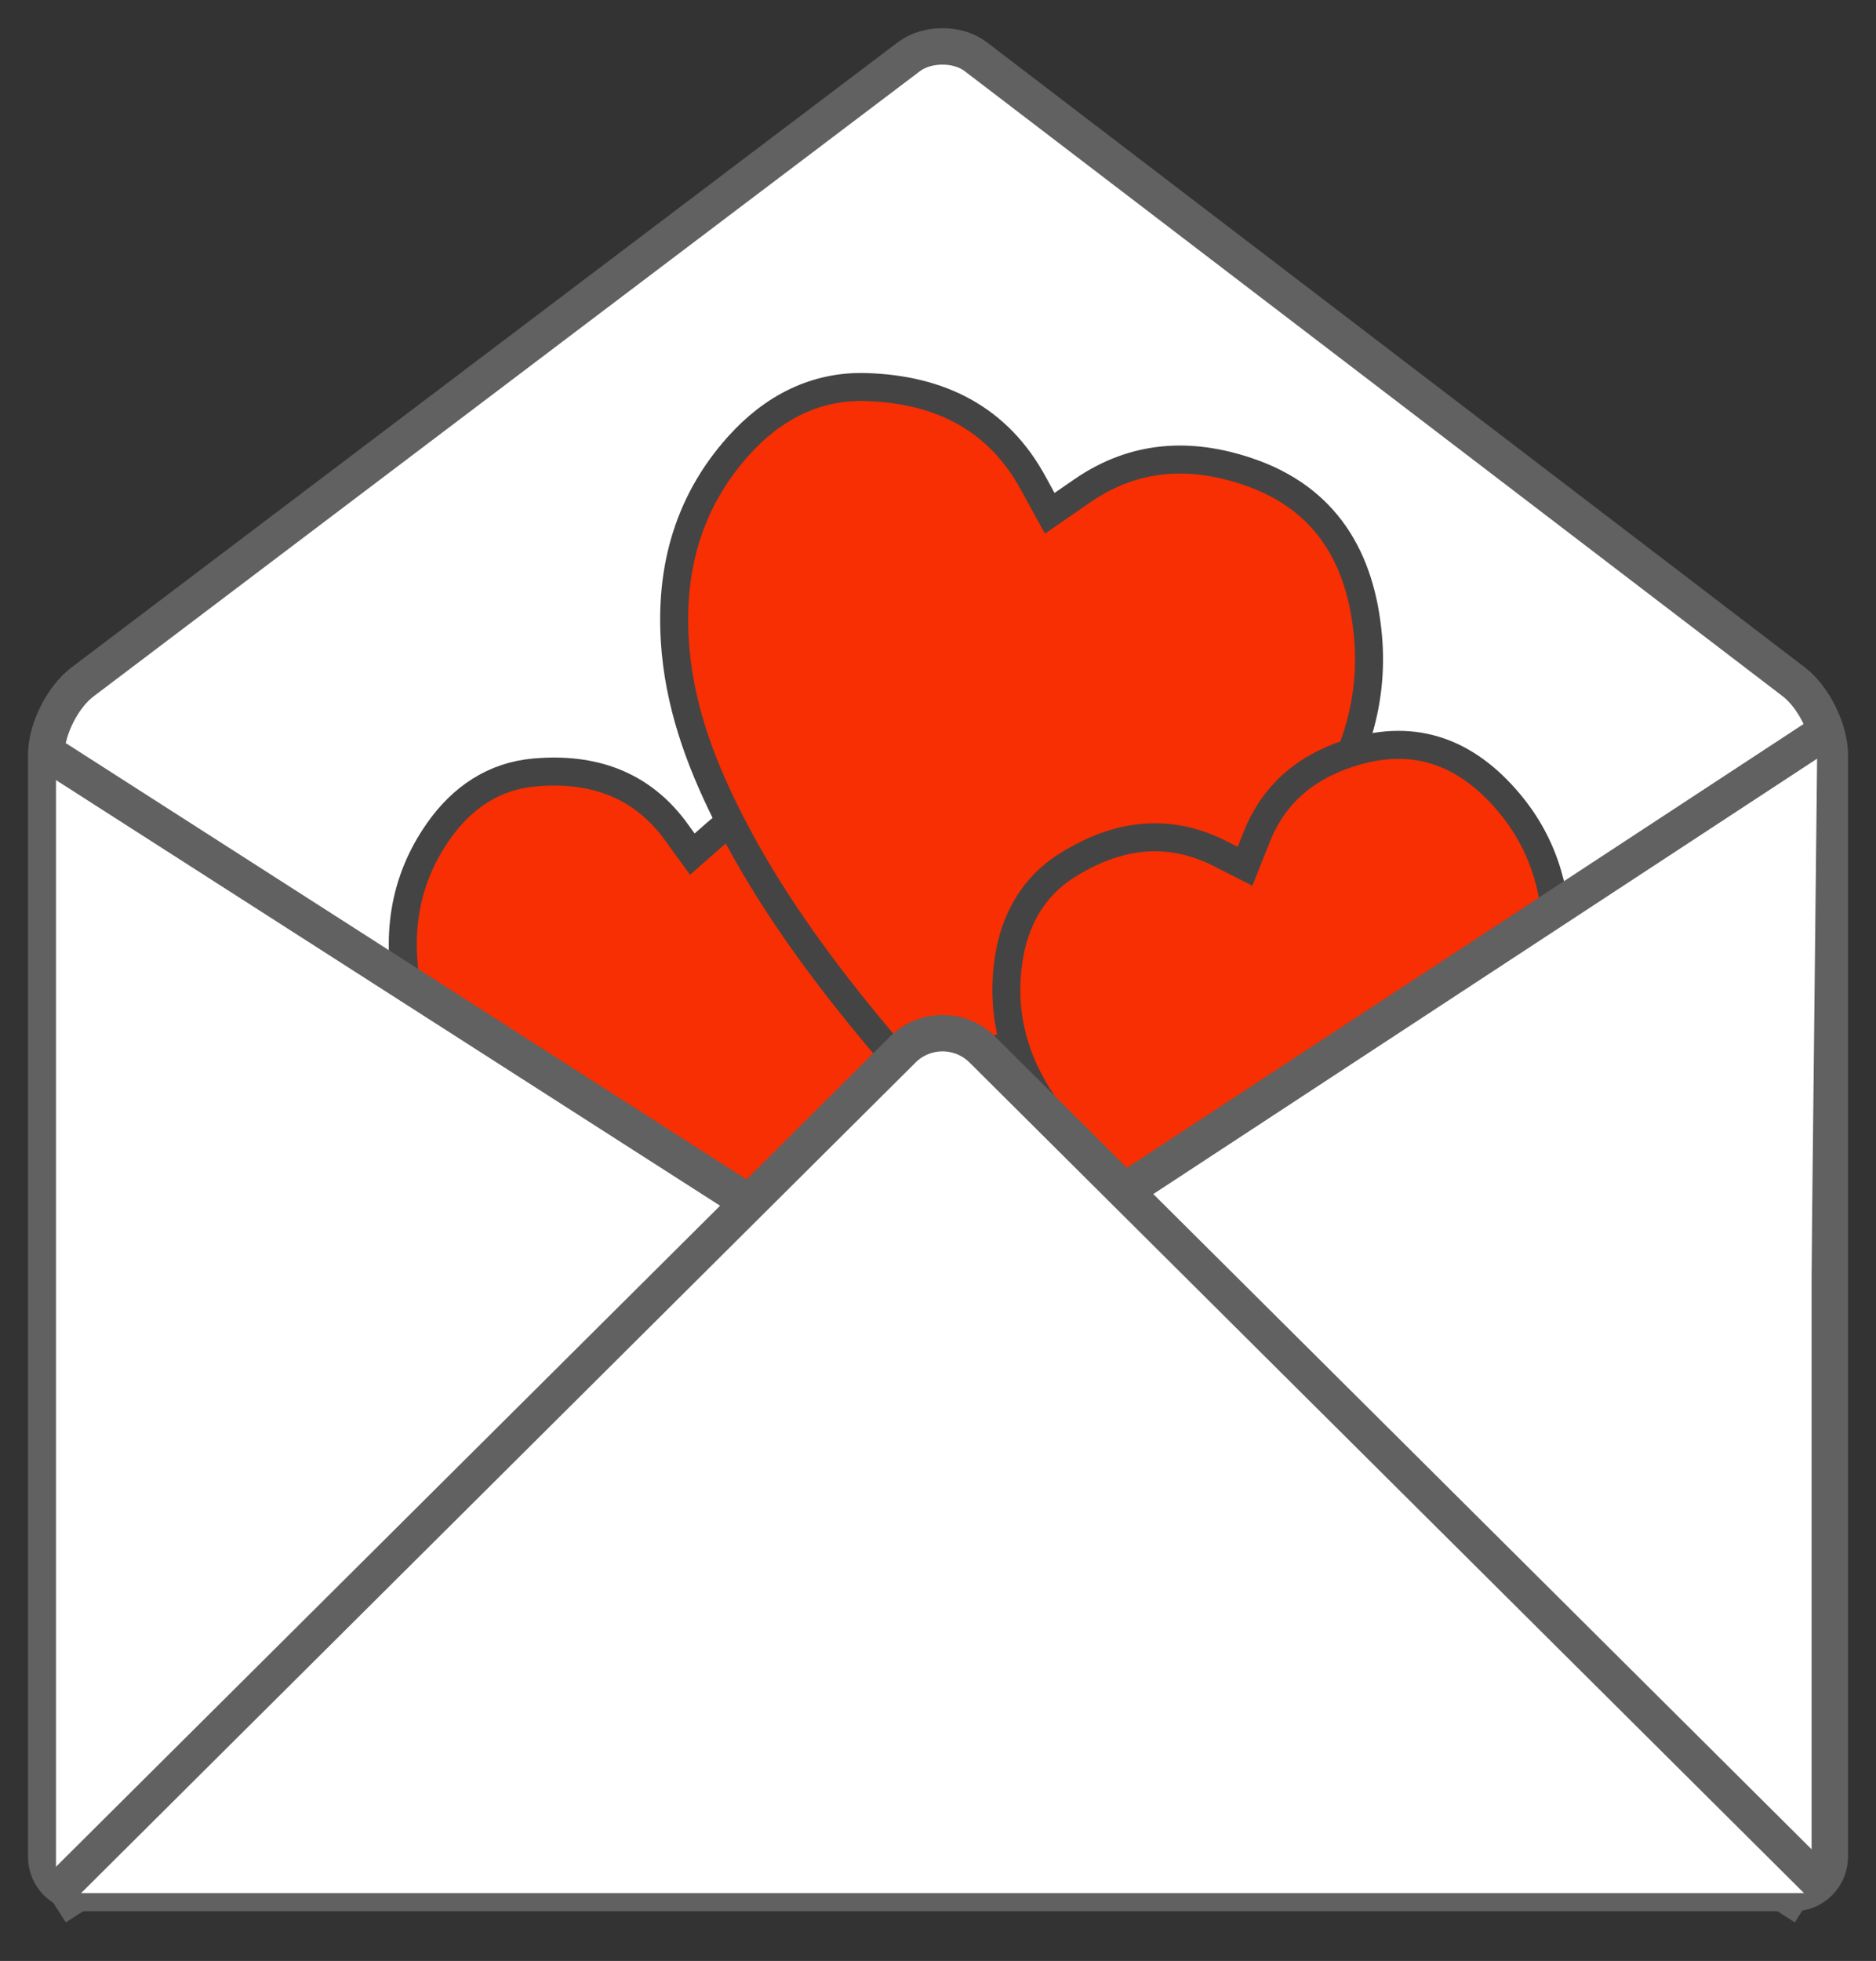
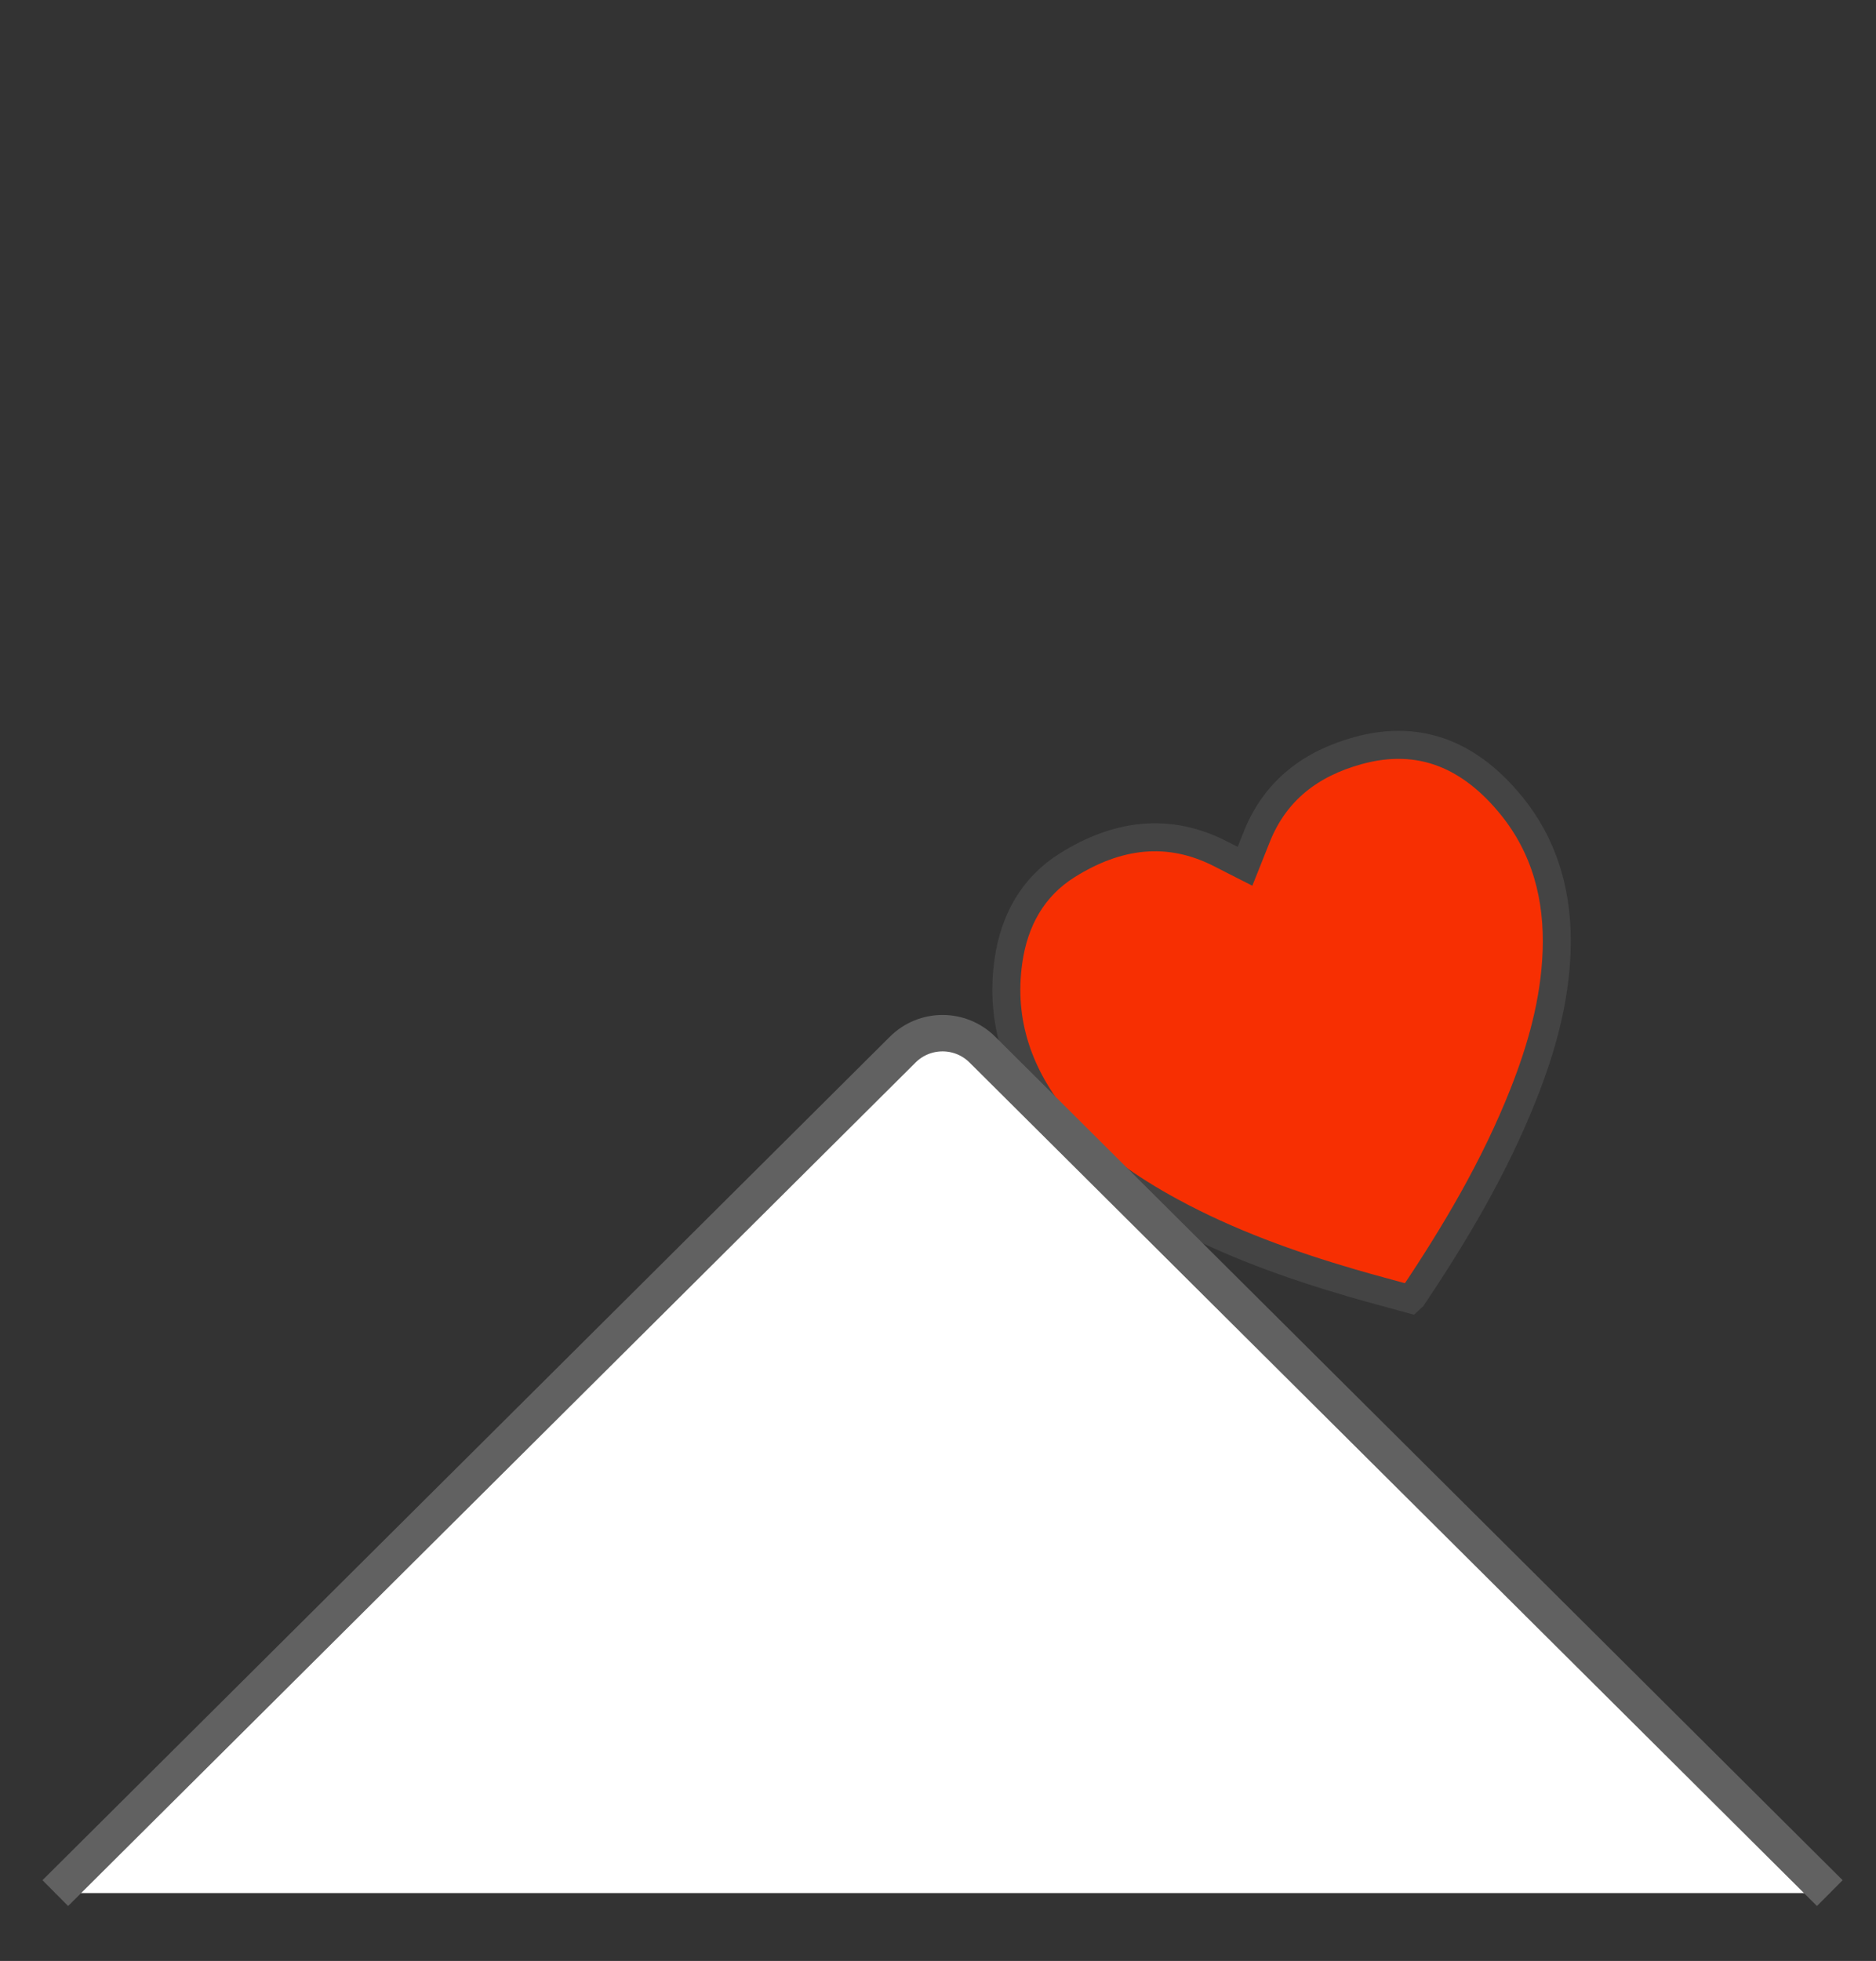
<svg xmlns="http://www.w3.org/2000/svg" width="67px" height="70px" viewBox="0 0 67 70" version="1.1">
  <rect x="0" y="0" width="67" height="70" fill="#333333" stroke="none" />
  <title>love</title>
  <g id="🎁-Create" stroke="none" stroke-width="1" fill="none" fill-rule="evenodd">
    <g id="Create" transform="translate(-58, -411)">
      <g id="love" transform="translate(58.5, 411.3)">
-         <path d="M34.35,1.725 C34.021,1.473 33.588,1.357 33.158,1.357 C32.726,1.357 32.29,1.475 31.957,1.727 L2.445,24.044 C1.732,24.583 1.15,25.747 1.15,26.641 L1.15,65.984 C1.15,66.342 1.294,66.664 1.528,66.897 C1.762,67.131 2.087,67.275 2.445,67.275 L63.555,67.275 C63.913,67.275 64.237,67.131 64.471,66.897 C64.705,66.663 64.85,66.34 64.85,65.984 L64.85,26.641 C64.85,25.741 64.271,24.579 63.557,24.034 L34.35,1.725 Z" id="Rectangle-14" stroke="#616161" stroke-width="1.3" fill="#FFFFFF" />
-         <path d="M23.49,30.151 C23.759,29.859 24.011,29.585 24.266,29.312 C25.477,28.008 27,27.575 28.725,27.742 C31.078,27.968 32.445,29.398 33.146,31.531 C33.753,33.38 33.545,35.211 32.786,36.988 C32.09,38.616 31.05,40.012 29.861,41.306 C27.977,43.356 25.809,45.073 23.539,46.67 C23.517,46.682 23.495,46.692 23.472,46.7 C22.894,46.274 22.3,45.847 21.716,45.403 C19.871,43.997 18.122,42.487 16.611,40.719 C15.494,39.411 14.525,38.005 13.971,36.358 C13.27,34.276 13.304,32.223 14.395,30.271 C15.098,29.012 16.146,28.117 17.589,27.84 C19.611,27.449 21.431,27.842 22.86,29.453 C23.064,29.684 23.273,29.91 23.49,30.151 Z" id="Path-Copy-8" stroke="#444444" fill="#F72F02" fill-rule="nonzero" transform="translate(23.5, 37.2) rotate(6) translate(-23.5, -37.2) " />
-         <path d="M-3,31.275 L16.448,61.633 C17.029,62.54 17.967,62.547 18.552,61.633 L38,31.275" id="Path-34-Copy-4" stroke="#616161" stroke-width="1.3" fill="#FFFFFF" transform="translate(17.5, 47.275) scale(-1, 1) rotate(90) translate(-17.5, -47.275) " />
-         <path d="M34.988,17.796 C35.323,17.427 35.639,17.081 35.957,16.736 C37.471,15.089 39.375,14.542 41.531,14.753 C44.472,15.039 46.181,16.844 47.057,19.539 C47.816,21.875 47.556,24.188 46.608,26.432 C45.738,28.488 44.437,30.252 42.951,31.887 C40.597,34.476 37.886,36.645 35.048,38.663 C35.021,38.677 34.993,38.689 34.964,38.7 C34.242,38.162 33.5,37.622 32.77,37.062 C30.463,35.286 28.278,33.379 26.389,31.146 C24.992,29.493 23.782,27.717 23.089,25.637 C22.213,23.006 22.255,20.413 23.619,17.947 C24.498,16.357 25.808,15.227 27.611,14.877 C30.139,14.383 32.414,14.88 34.2,16.915 C34.455,17.206 34.716,17.492 34.988,17.796 Z" id="Path-Copy-7" stroke="#444444" fill="#F72F02" fill-rule="nonzero" transform="translate(35, 26.7) rotate(13) translate(-35, -26.7) " />
        <path d="M46.49,30.151 C46.759,29.859 47.011,29.585 47.266,29.312 C48.477,28.008 50,27.575 51.725,27.742 C54.078,27.968 55.445,29.398 56.146,31.531 C56.753,33.38 56.545,35.211 55.786,36.988 C55.09,38.616 54.05,40.012 52.861,41.306 C50.977,43.356 48.809,45.073 46.539,46.67 C46.517,46.682 46.495,46.692 46.472,46.7 C45.894,46.274 45.3,45.847 44.716,45.403 C42.871,43.997 41.122,42.487 39.611,40.719 C38.494,39.411 37.525,38.005 36.971,36.358 C36.27,34.276 36.304,32.223 37.395,30.271 C38.098,29.012 39.146,28.117 40.589,27.84 C42.611,27.449 44.431,27.842 45.86,29.453 C46.064,29.684 46.273,29.91 46.49,30.151 Z" id="Path-Copy-9" stroke="#444444" fill="#F72F02" fill-rule="nonzero" transform="translate(46.5, 37.2) rotate(-21) translate(-46.5, -37.2) " />
-         <path d="M27.29,31.115 L46.738,61.473 C47.319,62.38 48.264,62.391 48.859,61.483 L69.065,30.66" id="Path-34-Copy-3" stroke="#616161" stroke-width="1.3" fill="#FFFFFF" transform="translate(48.177, 46.888) scale(1, -1) rotate(90) translate(-48.177, -46.888) " />
        <path d="M1.475,35.754 L31.739,65.863 C32.525,66.645 33.795,66.649 34.586,65.863 L64.85,35.754" id="Path-34-Copy-2" stroke="#616161" stroke-width="1.3" fill="#FFFFFF" transform="translate(33.163, 51.516) scale(1, -1) translate(-33.163, -51.516) " />
      </g>
    </g>
  </g>
</svg>